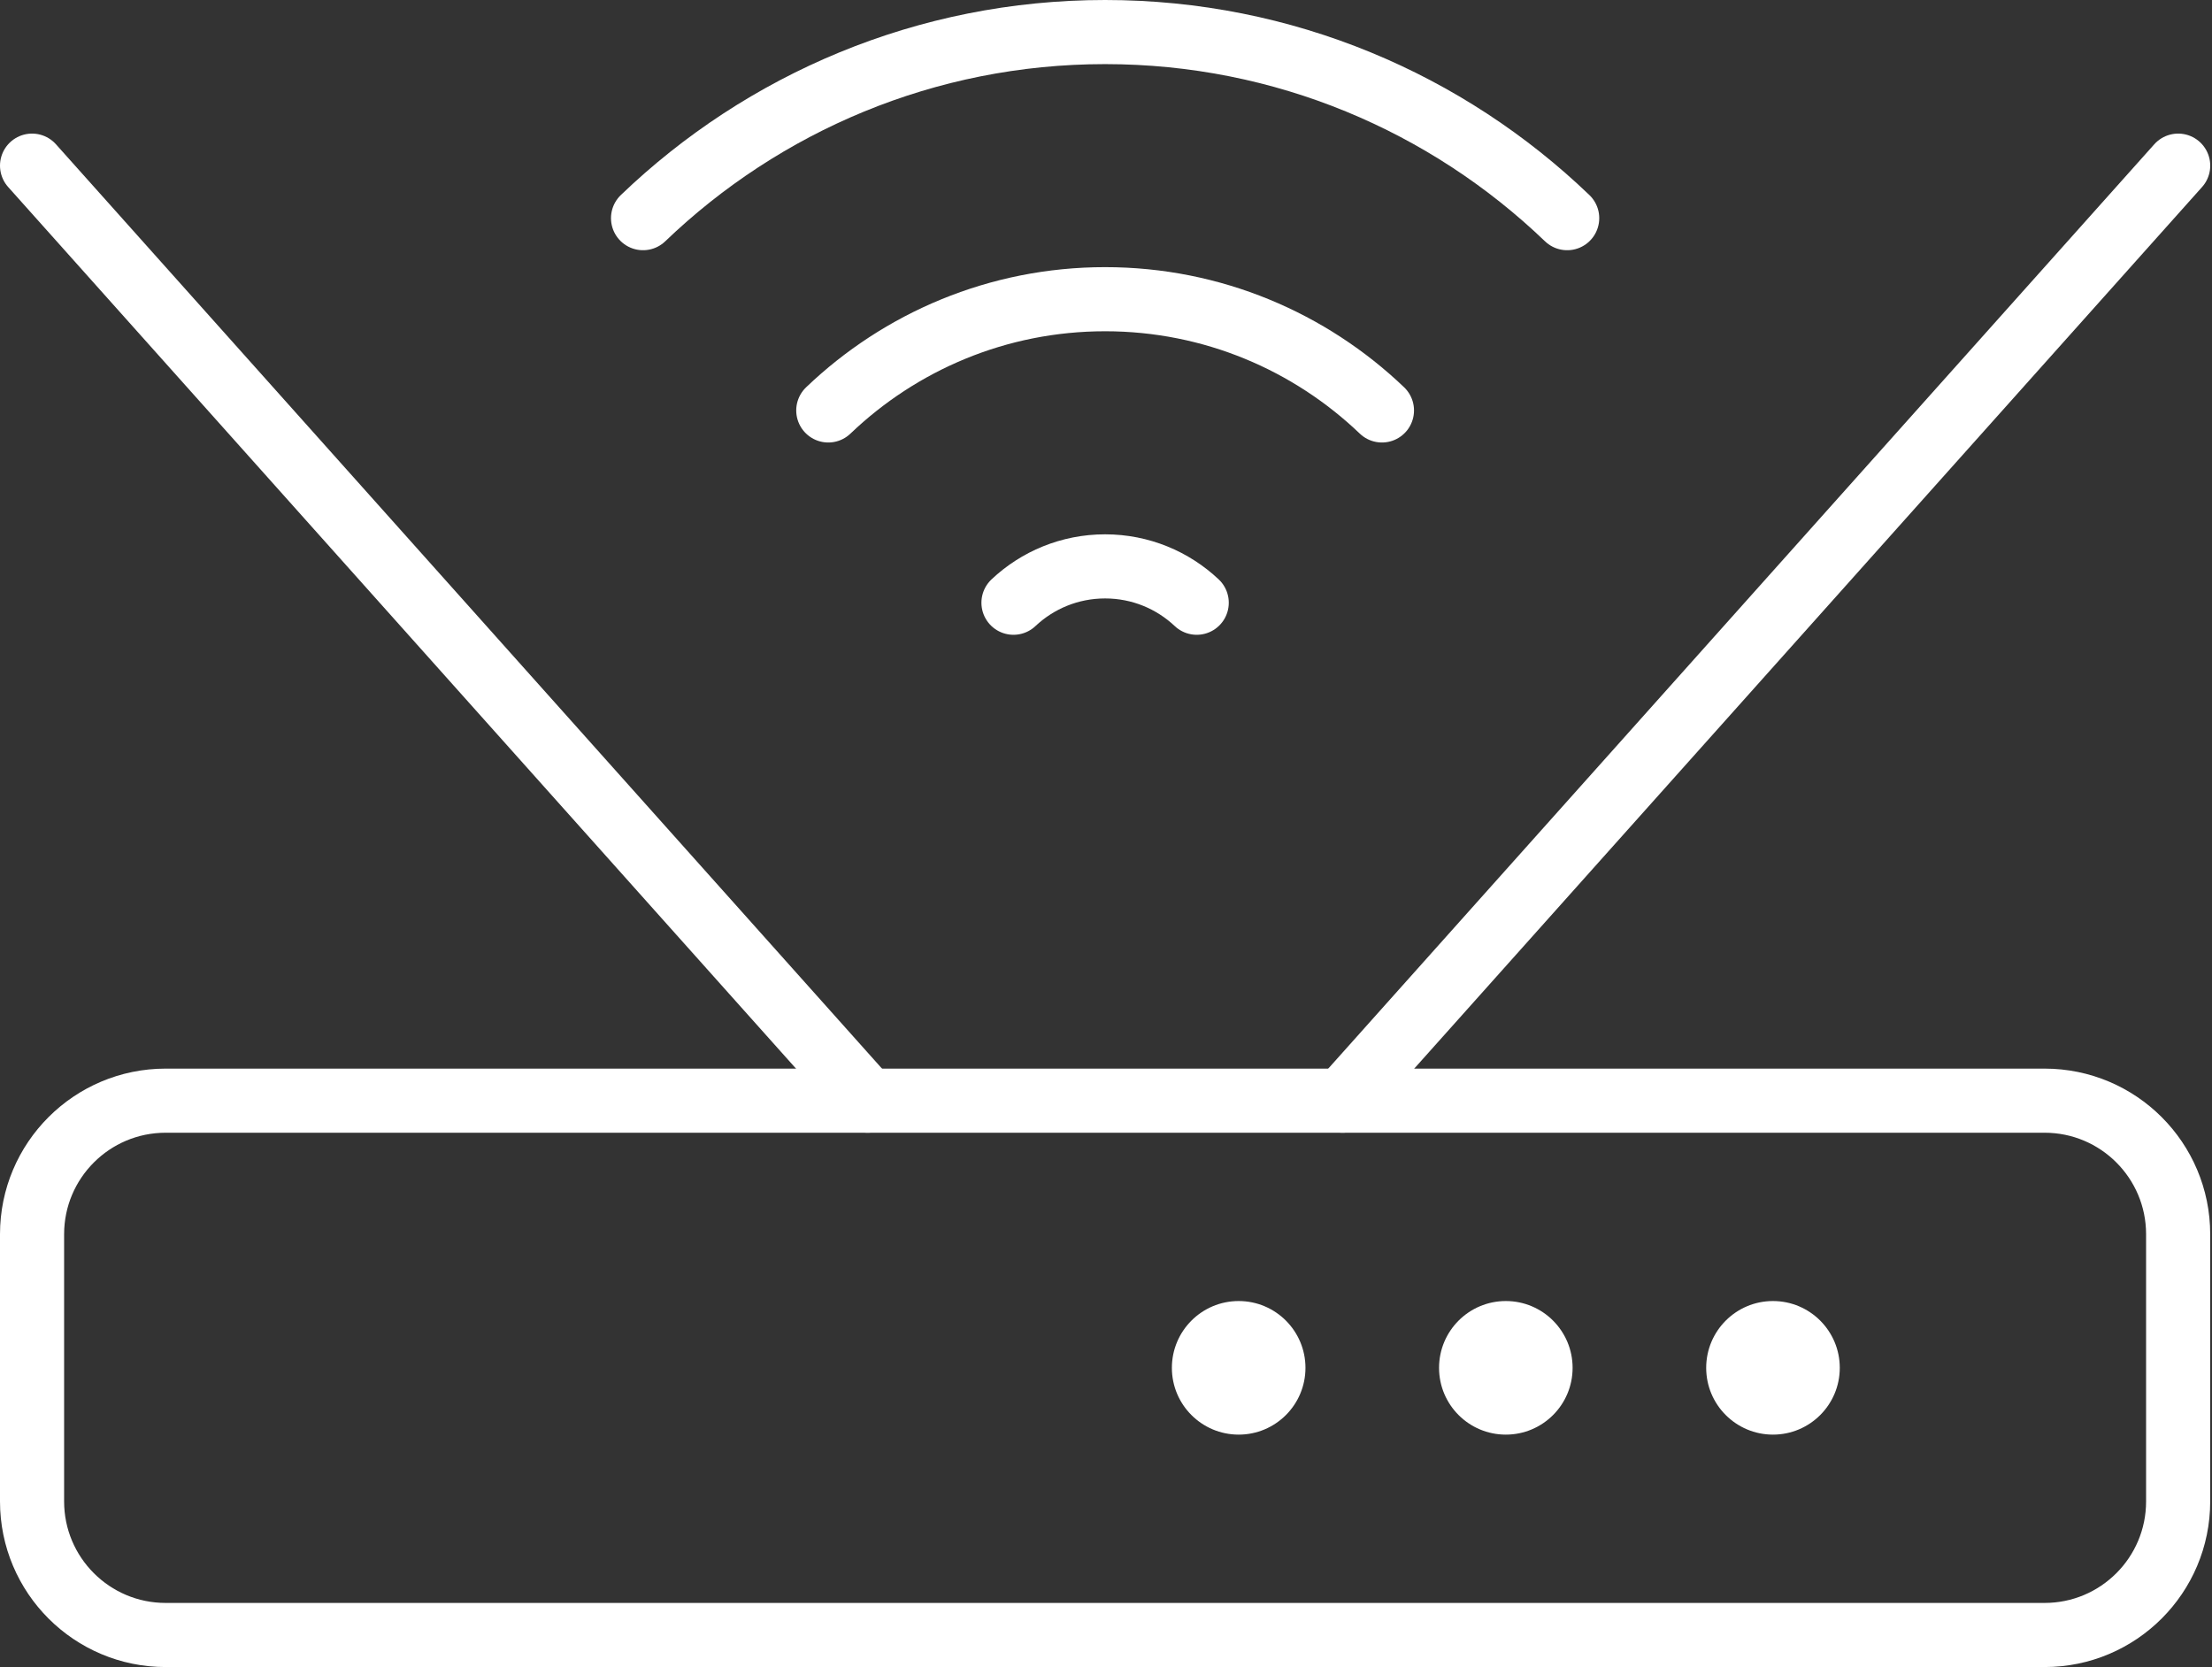
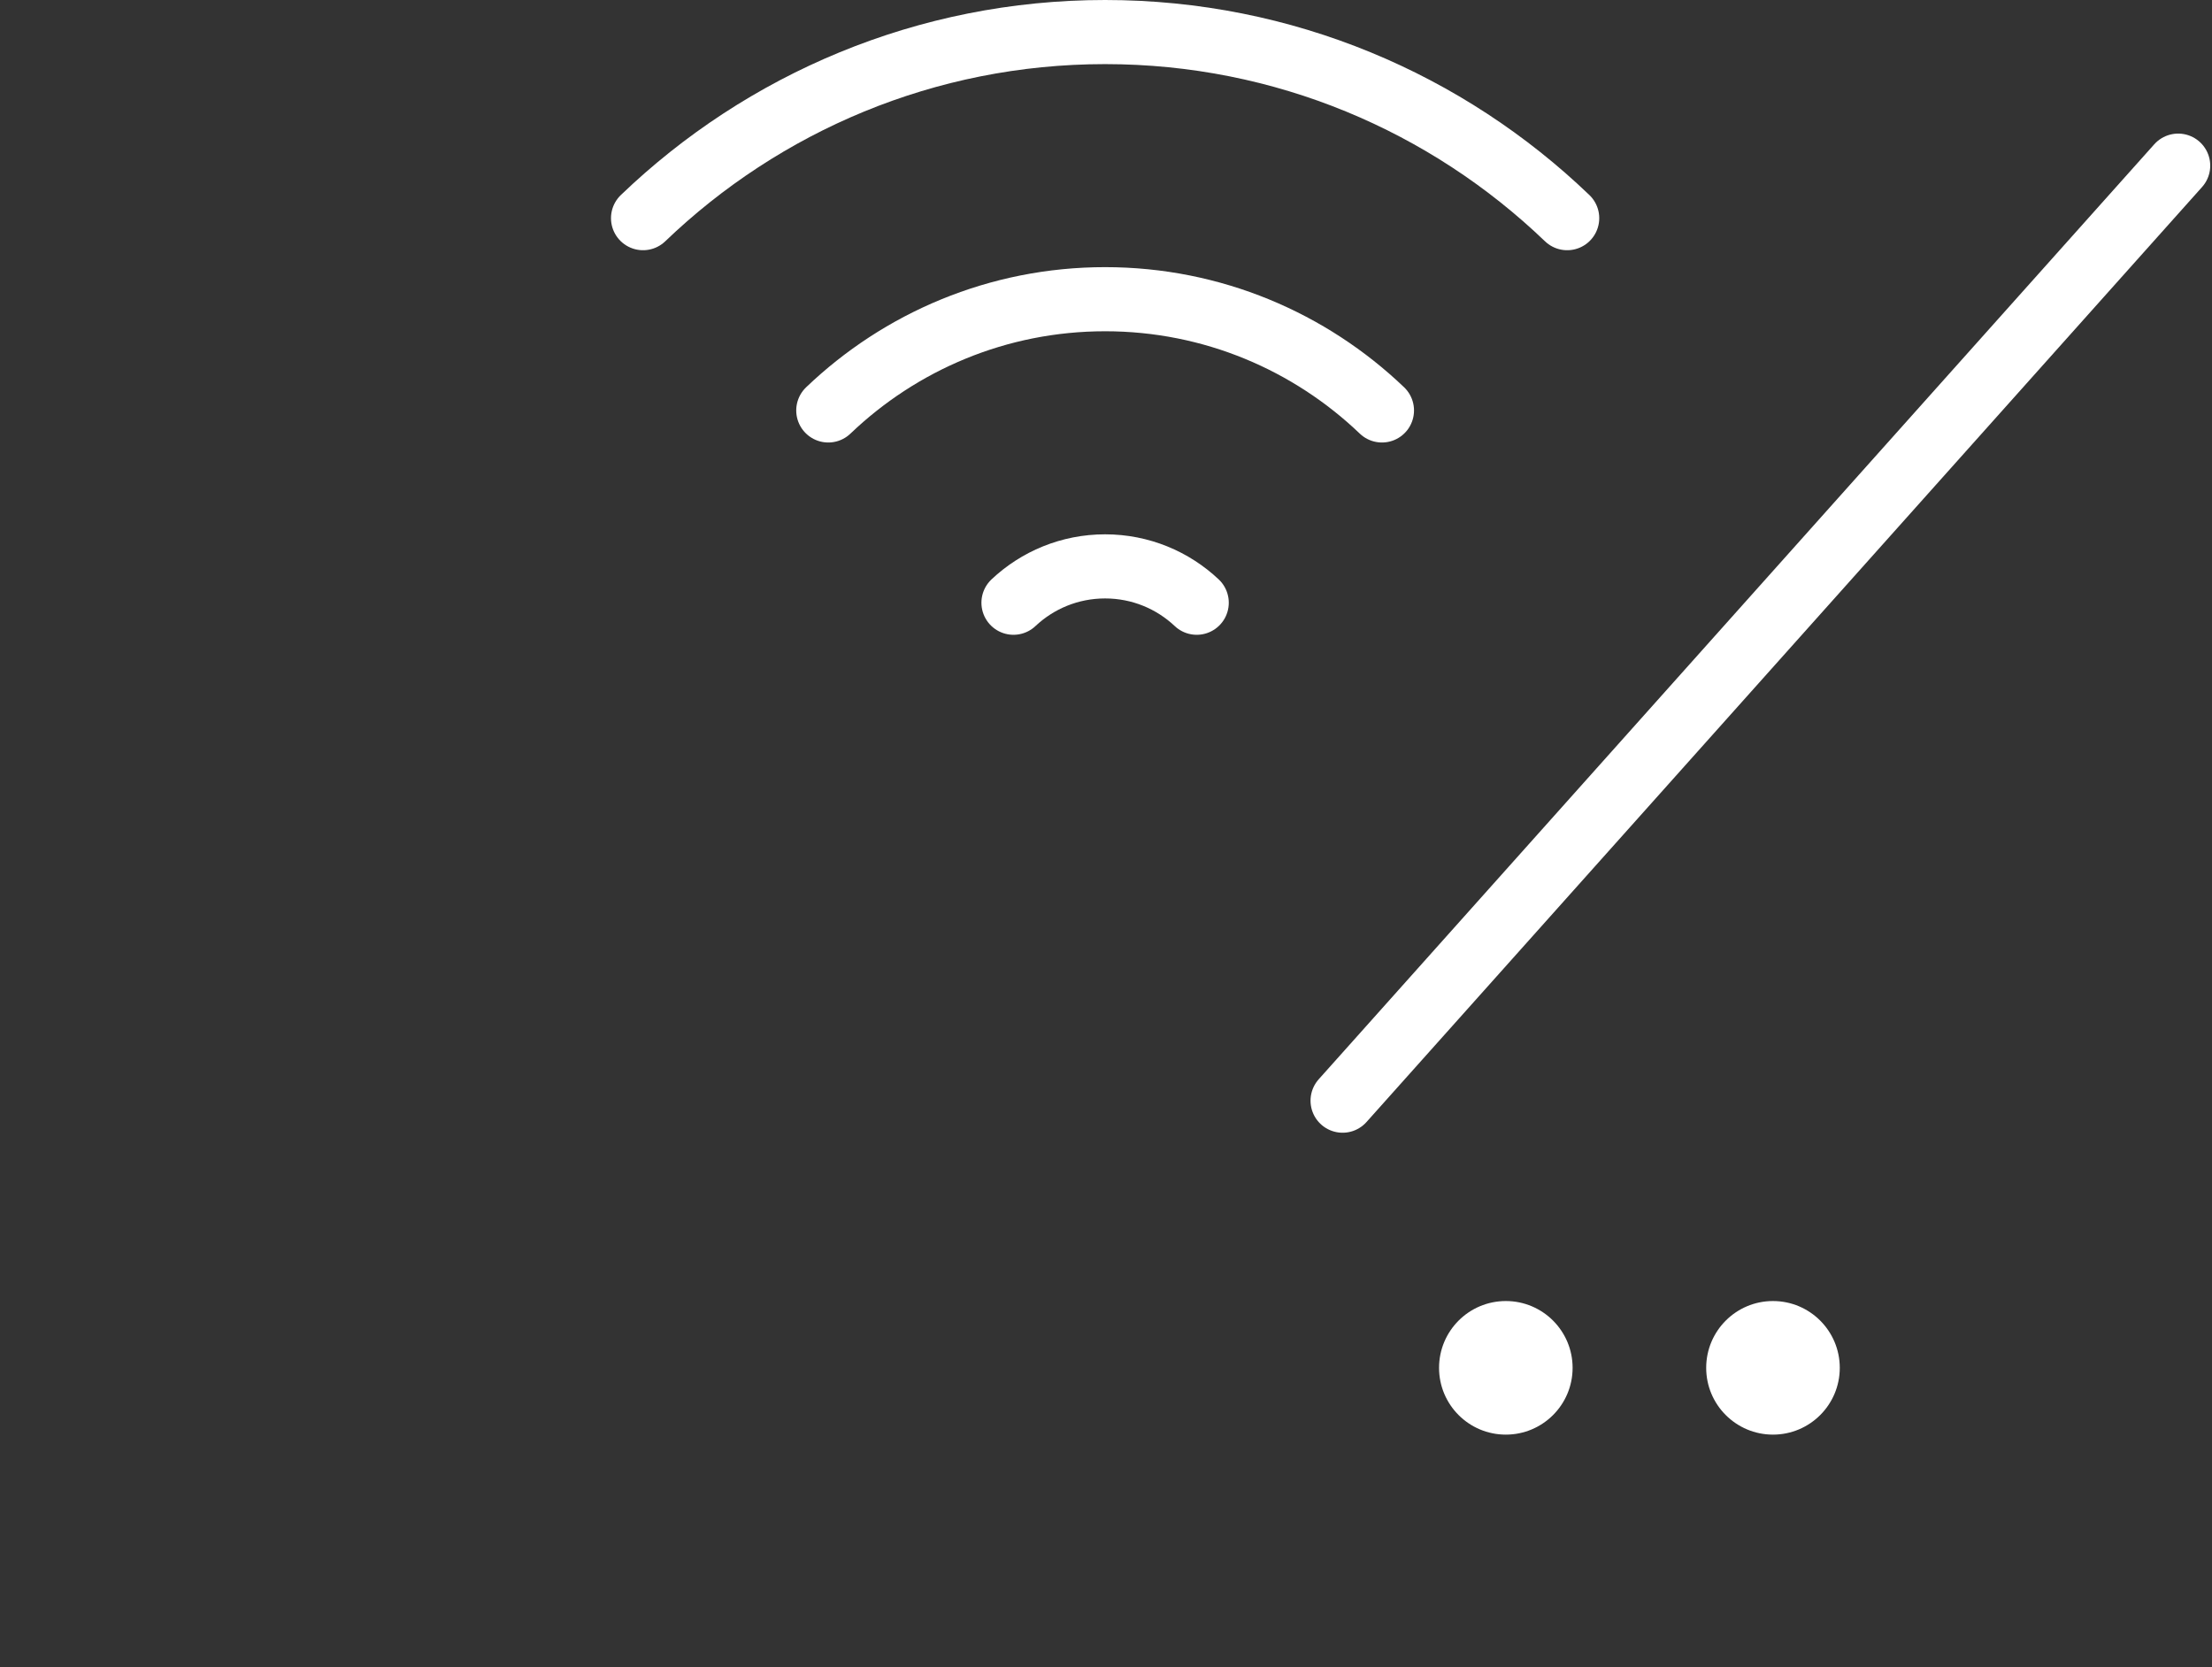
<svg xmlns="http://www.w3.org/2000/svg" width="69" height="52" viewBox="0 0 69 52" fill="none">
  <rect x="0" y="0" width="69" height="52" fill="#333333" stroke="none" />
-   <path d="M63.778 51H5.167C2.866 51 1 49.134 1 46.833V38.5C1 36.199 2.866 34.333 5.167 34.333H63.778C66.079 34.333 67.944 36.199 67.944 38.5V46.833C67.944 49.134 66.079 51 63.778 51Z" stroke="white" stroke-width="2" stroke-miterlimit="10" stroke-linecap="round" stroke-linejoin="round" />
-   <path d="M40.722 42.667C40.722 43.817 39.789 44.75 38.639 44.75C37.488 44.75 36.555 43.817 36.555 42.667C36.555 41.516 37.488 40.583 38.639 40.583C39.789 40.583 40.722 41.516 40.722 42.667Z" fill="white" />
  <path d="M49.055 42.667C49.055 43.817 48.123 44.75 46.972 44.75C45.821 44.75 44.889 43.817 44.889 42.667C44.889 41.516 45.821 40.583 46.972 40.583C48.123 40.583 49.055 41.516 49.055 42.667Z" fill="white" />
  <path d="M57.389 42.667C57.389 43.817 56.456 44.75 55.305 44.75C54.155 44.75 53.222 43.817 53.222 42.667C53.222 41.516 54.155 40.583 55.305 40.583C56.456 40.583 57.389 41.516 57.389 42.667Z" fill="white" />
-   <path d="M1 5.167L27.065 34.333" stroke="white" stroke-width="2" stroke-miterlimit="10" stroke-linecap="round" stroke-linejoin="round" />
  <path d="M41.88 34.333L67.945 5.167" stroke="white" stroke-width="2" stroke-miterlimit="10" stroke-linecap="round" stroke-linejoin="round" />
  <path d="M20.059 6.805C23.804 3.211 28.885 1 34.472 1C40.06 1 45.141 3.211 48.886 6.805" stroke="white" stroke-width="2" stroke-miterlimit="10" stroke-linecap="round" stroke-linejoin="round" />
  <path d="M25.837 12.803C28.083 10.655 31.126 9.333 34.472 9.333C37.819 9.333 40.862 10.655 43.108 12.803" stroke="white" stroke-width="2" stroke-miterlimit="10" stroke-linecap="round" stroke-linejoin="round" />
  <path d="M31.614 18.801C32.36 18.098 33.366 17.667 34.472 17.667C35.578 17.667 36.584 18.098 37.33 18.801" stroke="white" stroke-width="2" stroke-miterlimit="10" stroke-linecap="round" stroke-linejoin="round" />
</svg>